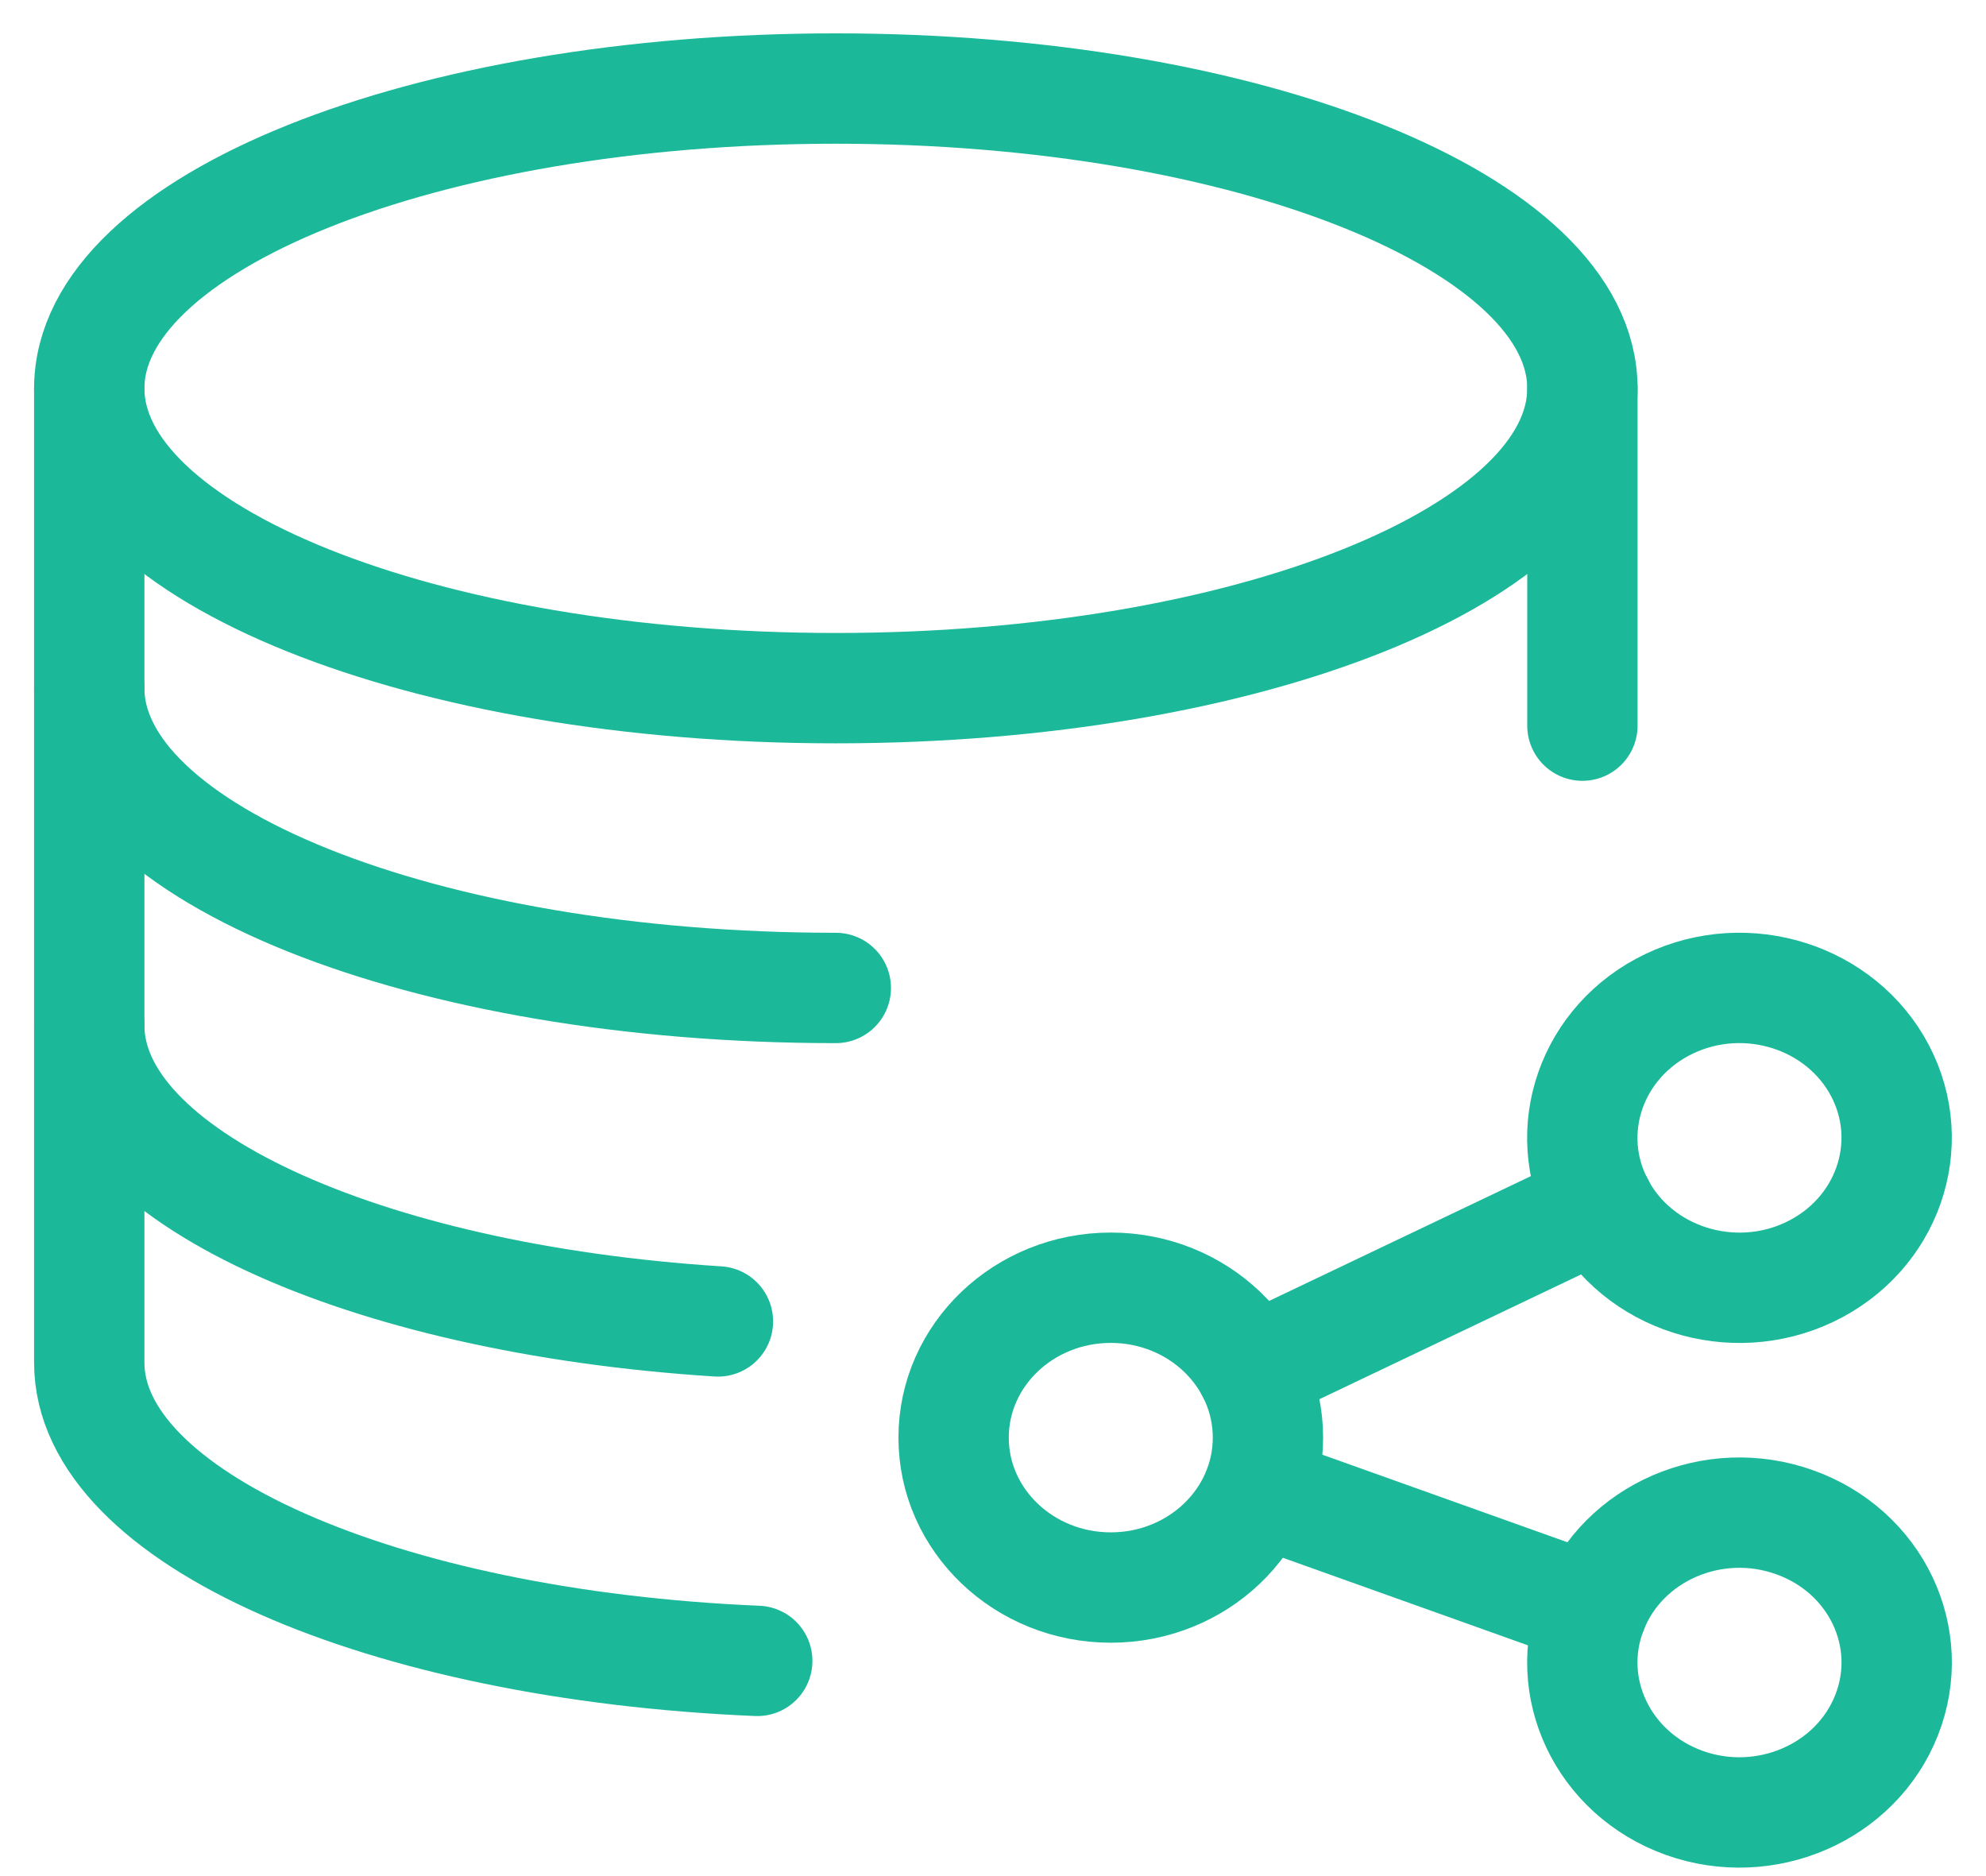
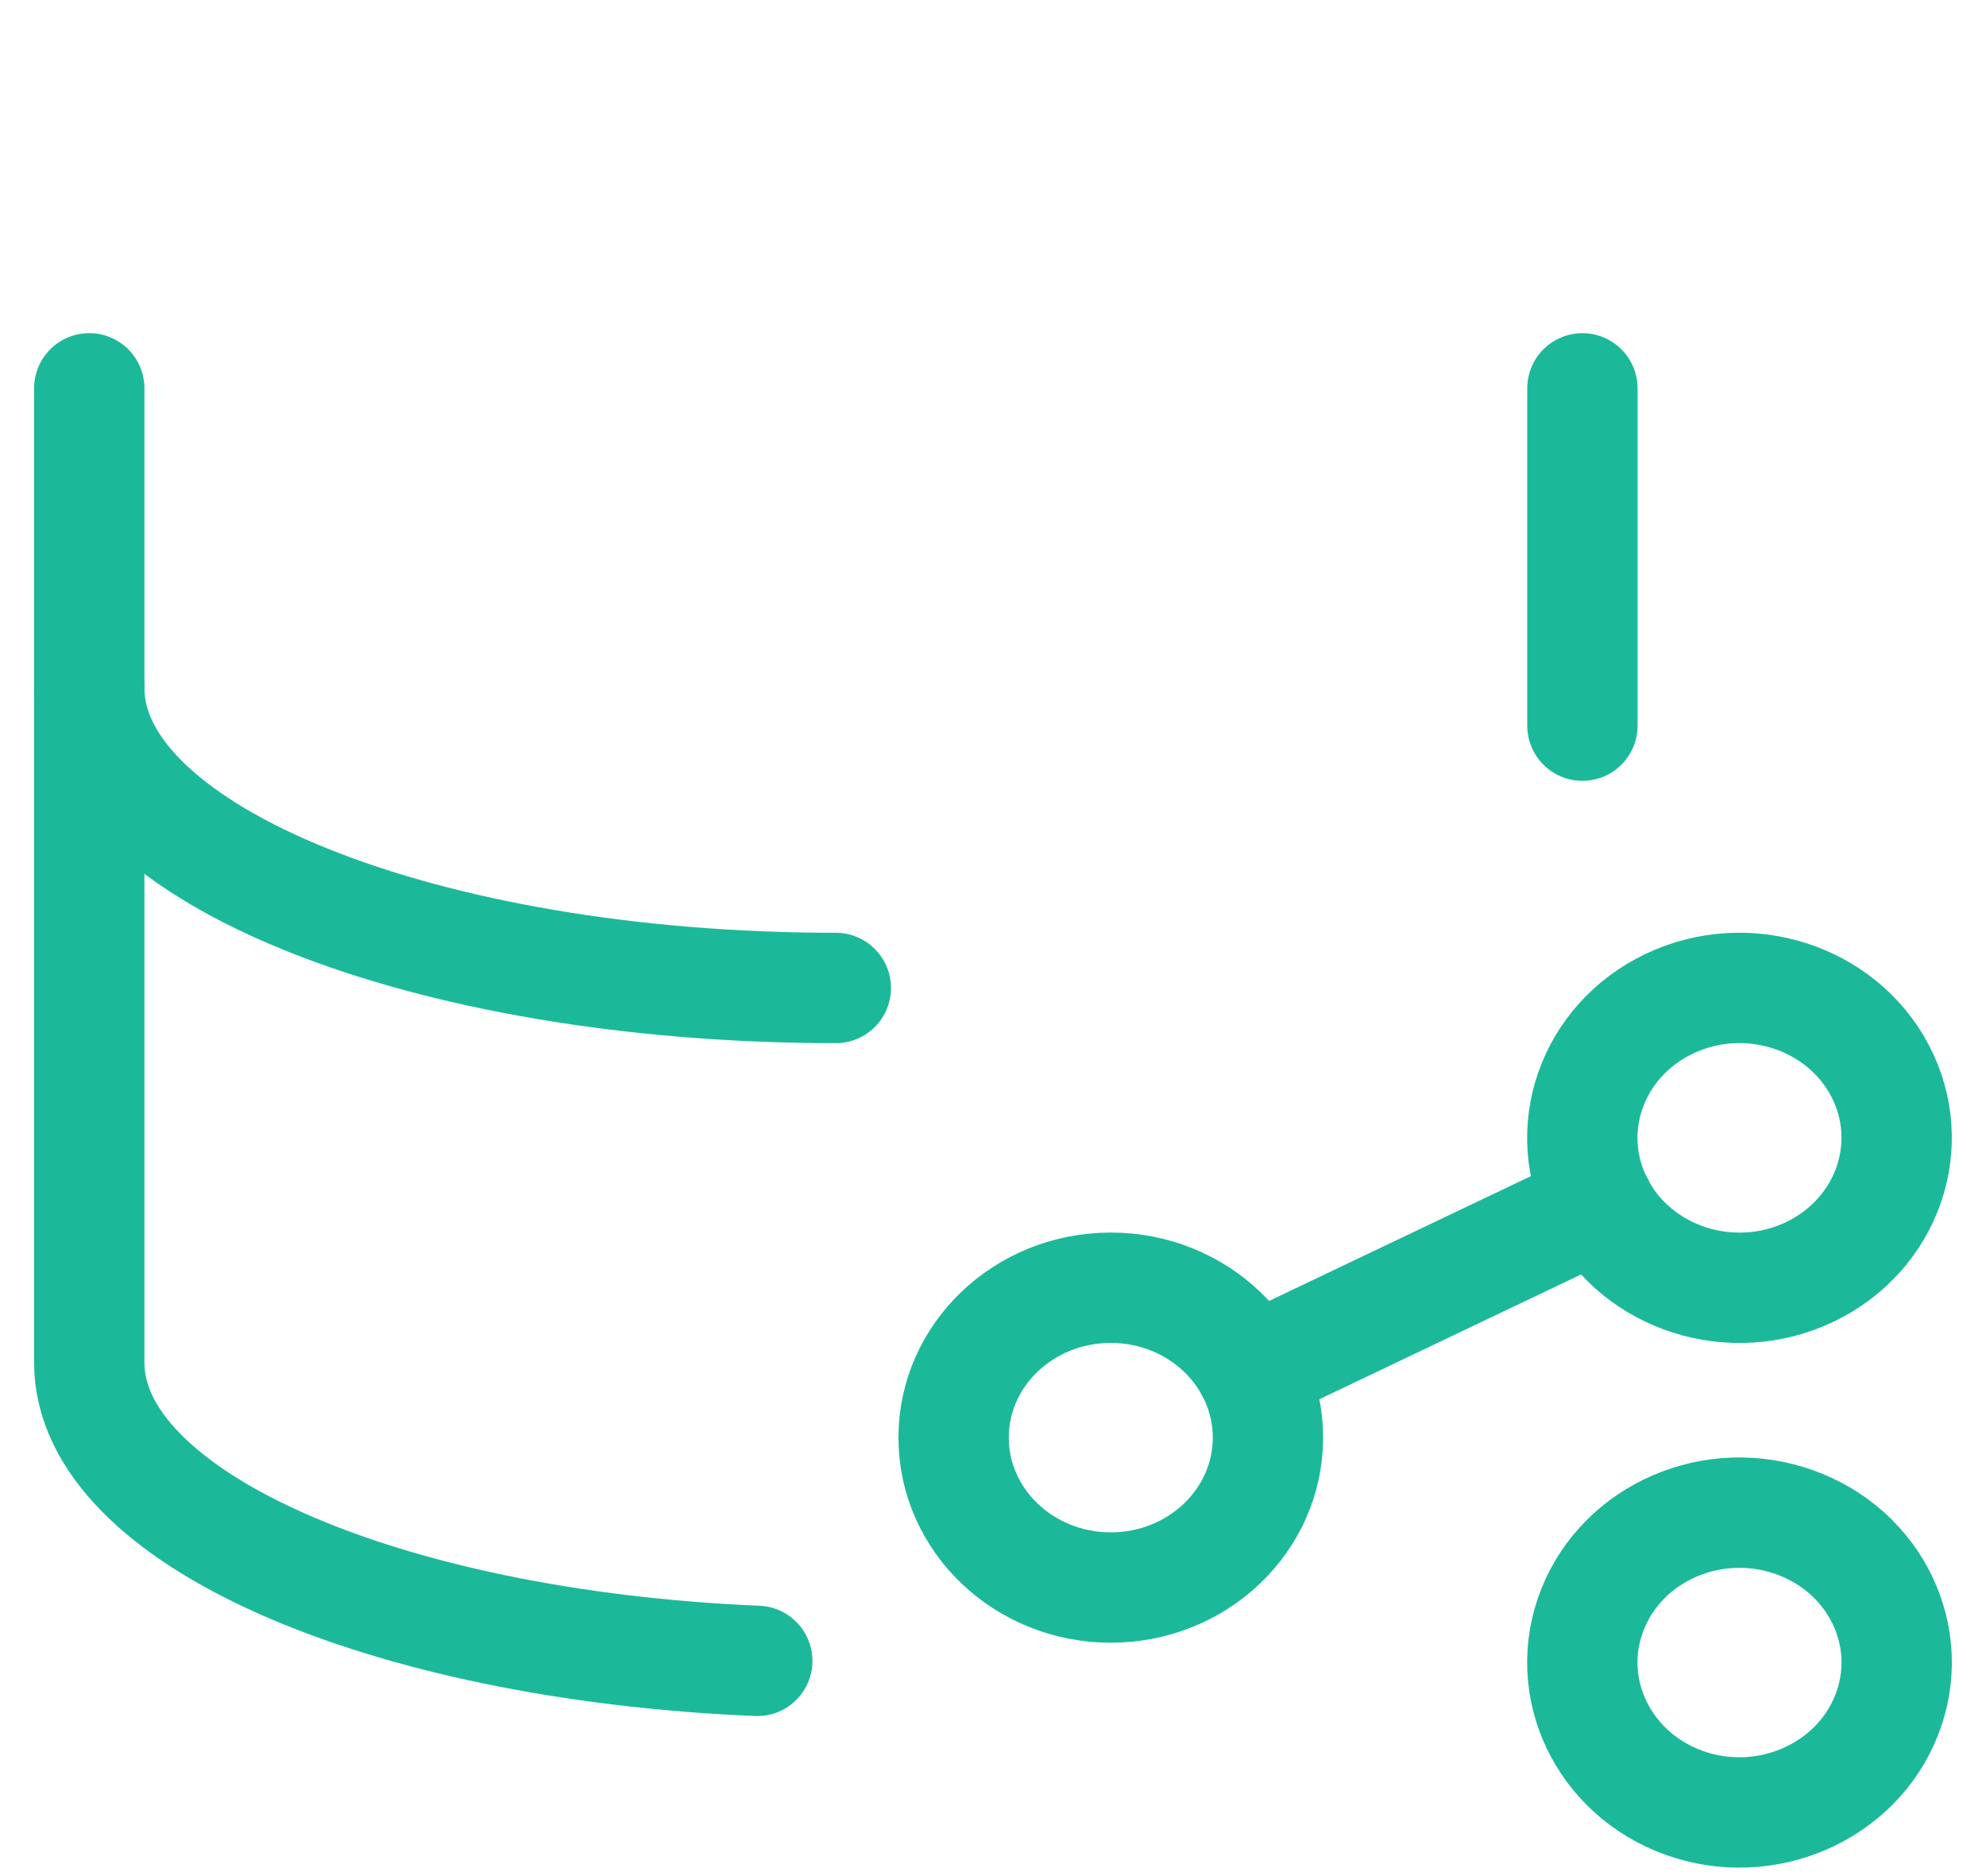
<svg xmlns="http://www.w3.org/2000/svg" width="54px" height="51px" viewBox="0 0 54 51" version="1.1">
  <title>icon_2</title>
  <desc>Created with Sketch.</desc>
  <g id="Symbols" stroke="none" stroke-width="1" fill="none" fill-rule="evenodd" stroke-linecap="round" stroke-linejoin="round">
    <g id="selos_large" transform="translate(-554, -19)" stroke="#1BB99A" stroke-width="3">
      <g id="icon_2" transform="translate(556, 21)">
        <path d="M49.12,27.109 C50.173,29.122 49.319,31.569 47.205,32.578 C45.094,33.584 42.528,32.763 41.475,30.754 C40.419,28.739 41.276,26.294 43.387,25.286 C45.5,24.279 48.066,25.1 49.12,27.109 L49.12,27.109 Z" id="Stroke-4091" />
        <path d="M49.297,44.626 C48.468,46.731 46.002,47.8 43.795,47.01 C41.586,46.217 40.468,43.866 41.297,41.761 C42.128,39.653 44.592,38.589 46.799,39.382 C49.011,40.172 50.128,42.521 49.297,44.626 L49.297,44.626 Z" id="Stroke-4092" />
        <path d="M32.476,37.081 C32.476,39.329 30.562,41.156 28.203,41.156 C25.842,41.156 23.929,39.329 23.929,37.081 C23.929,34.83 25.842,33.006 28.203,33.006 C30.562,33.006 32.476,34.83 32.476,37.081 L32.476,37.081 Z" id="Stroke-4093" />
        <line x1="32.024" y1="35.257" x2="41.479" y2="30.75" id="Stroke-4094" />
-         <line x1="32.209" y1="38.514" x2="41.299" y2="41.761" id="Stroke-4095" />
-         <path d="M41.026,8.557 C41.026,13.06 31.936,16.707 20.726,16.707 C9.517,16.707 0.427,13.06 0.427,8.557 C0.427,4.059 9.517,0.407 20.726,0.407 C31.936,0.407 41.026,4.059 41.026,8.557 L41.026,8.557 Z" id="Stroke-4096" />
        <path d="M20.726,24.857 C9.517,24.857 0.427,21.21 0.427,16.707" id="Stroke-4097" />
-         <path d="M17.521,33.922 C7.835,33.304 0.427,29.938 0.427,25.876" id="Stroke-4098" />
        <path d="M18.59,43.15 C8.385,42.72 0.427,39.254 0.427,35.043 L0.427,8.556" id="Stroke-4099" />
        <line x1="41.026" y1="8.557" x2="41.026" y2="17.726" id="Stroke-4100" />
      </g>
    </g>
  </g>
</svg>